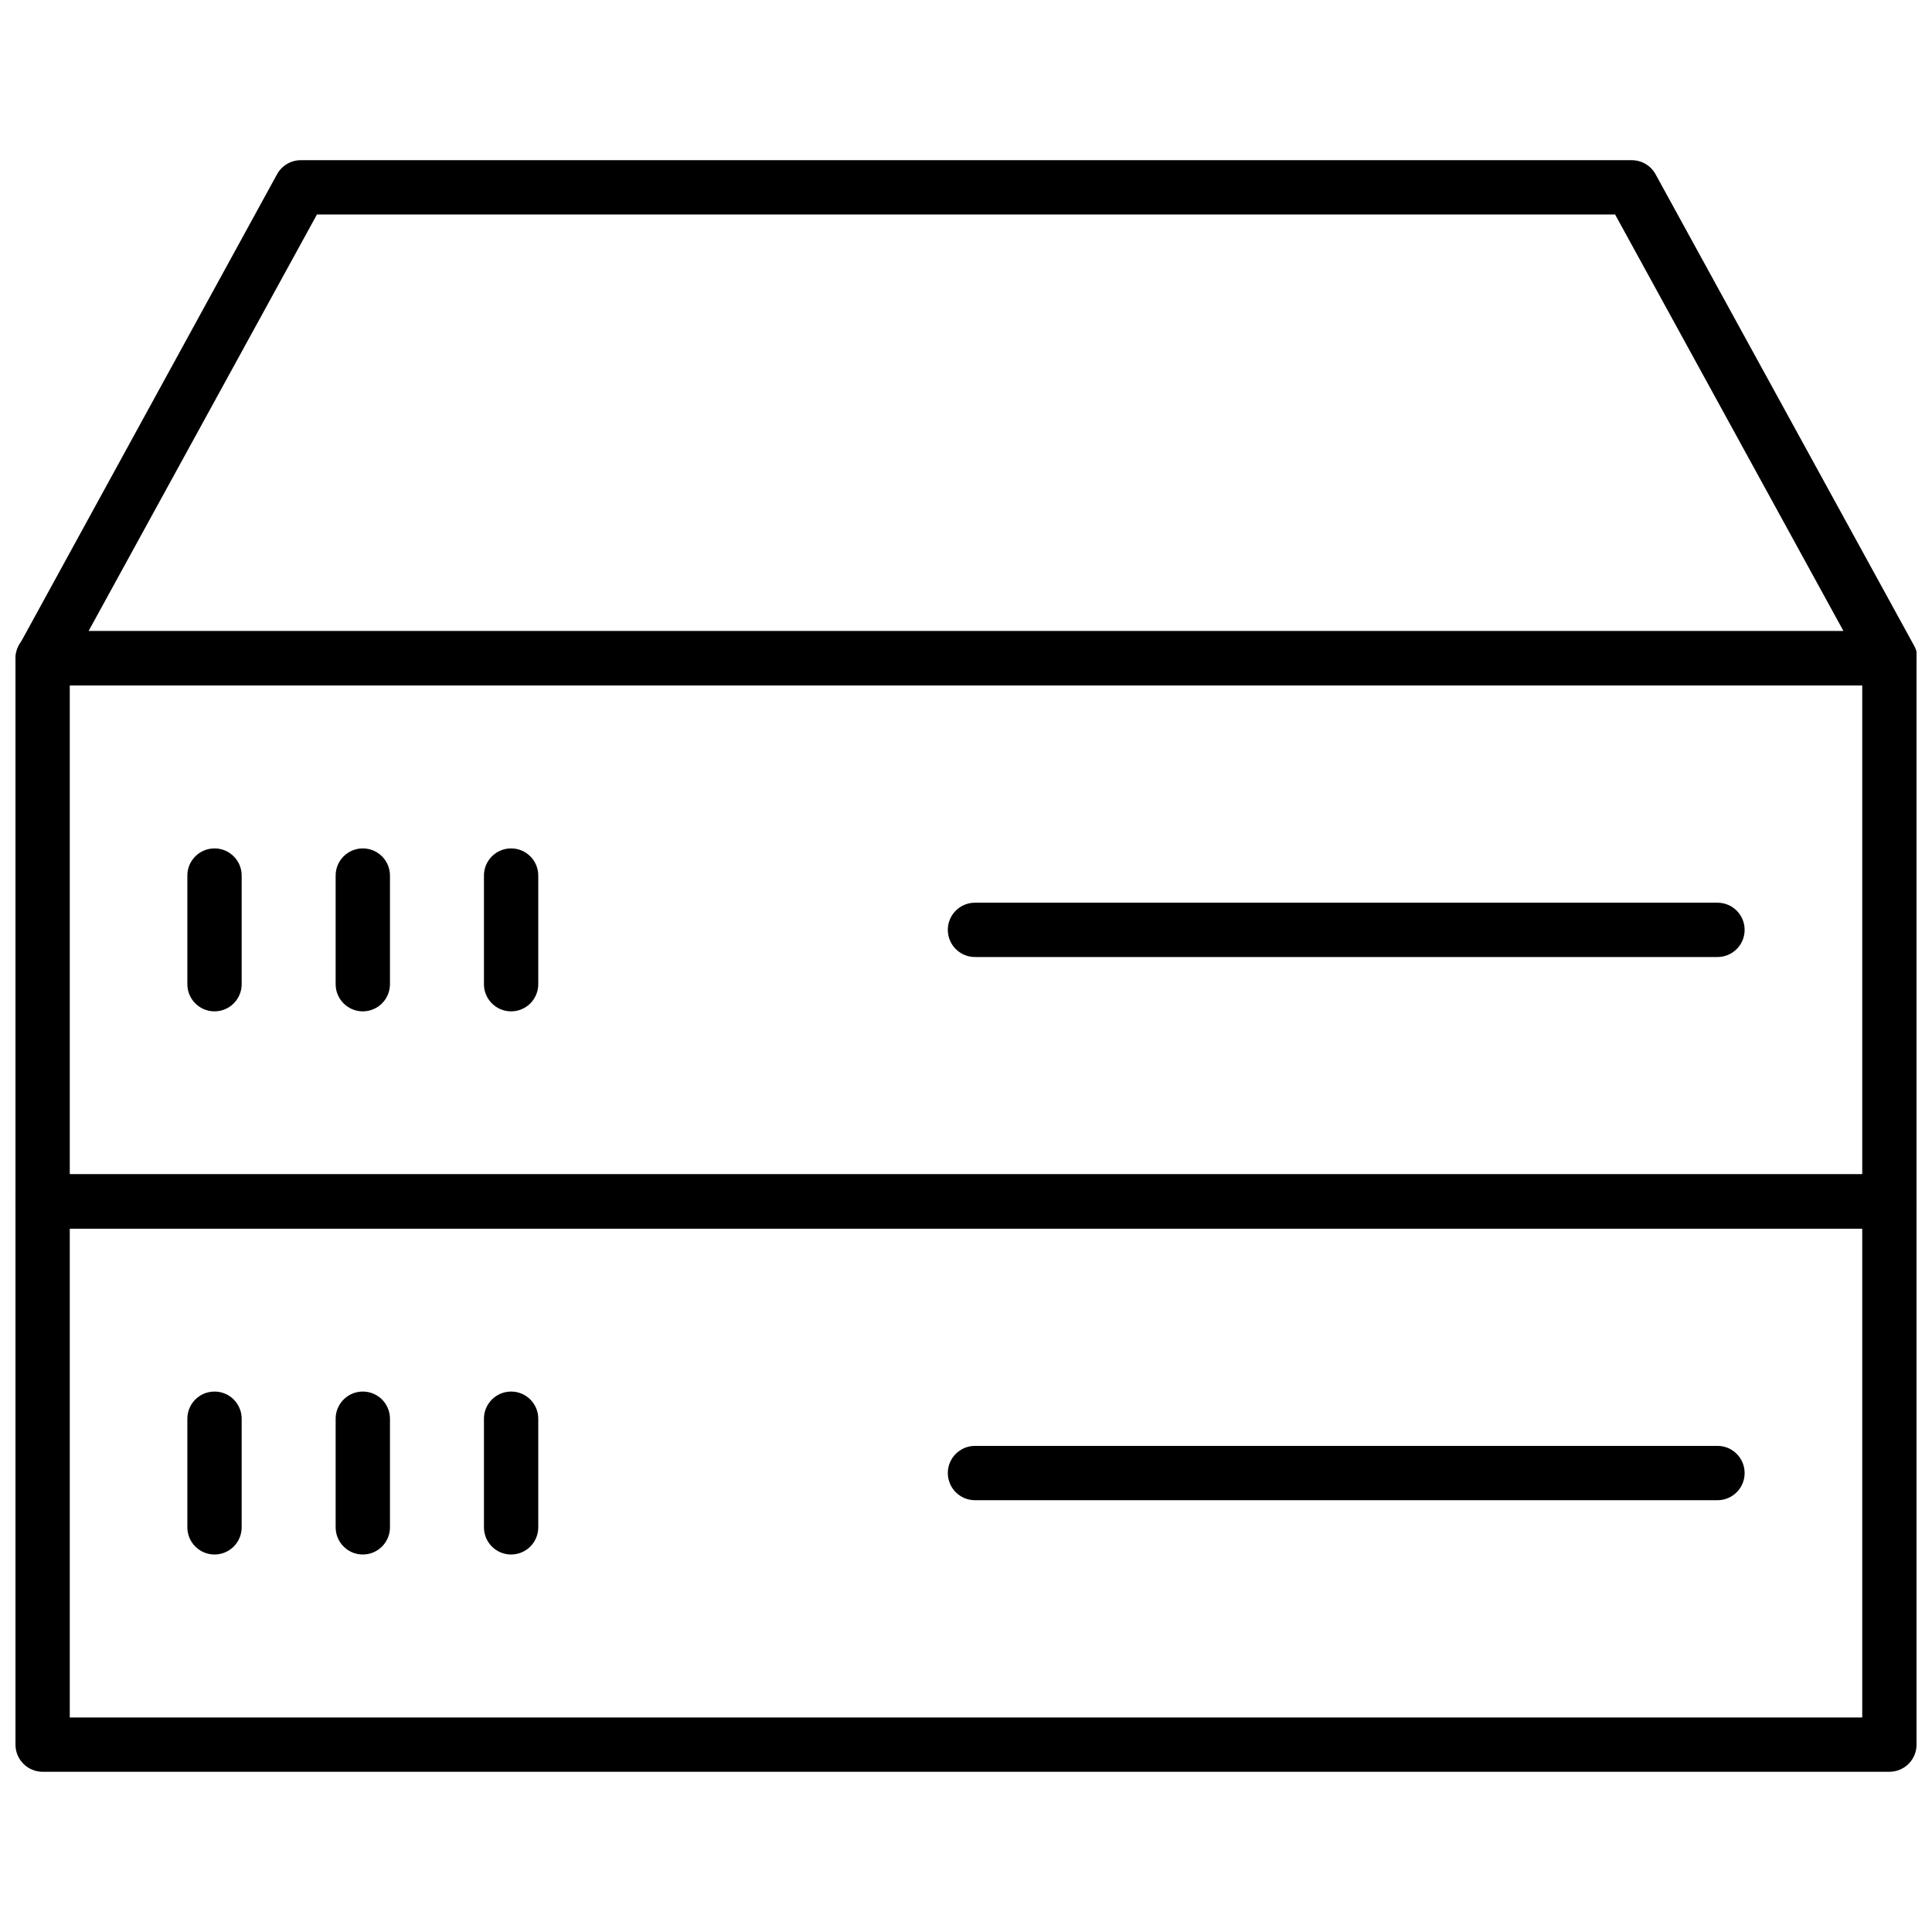
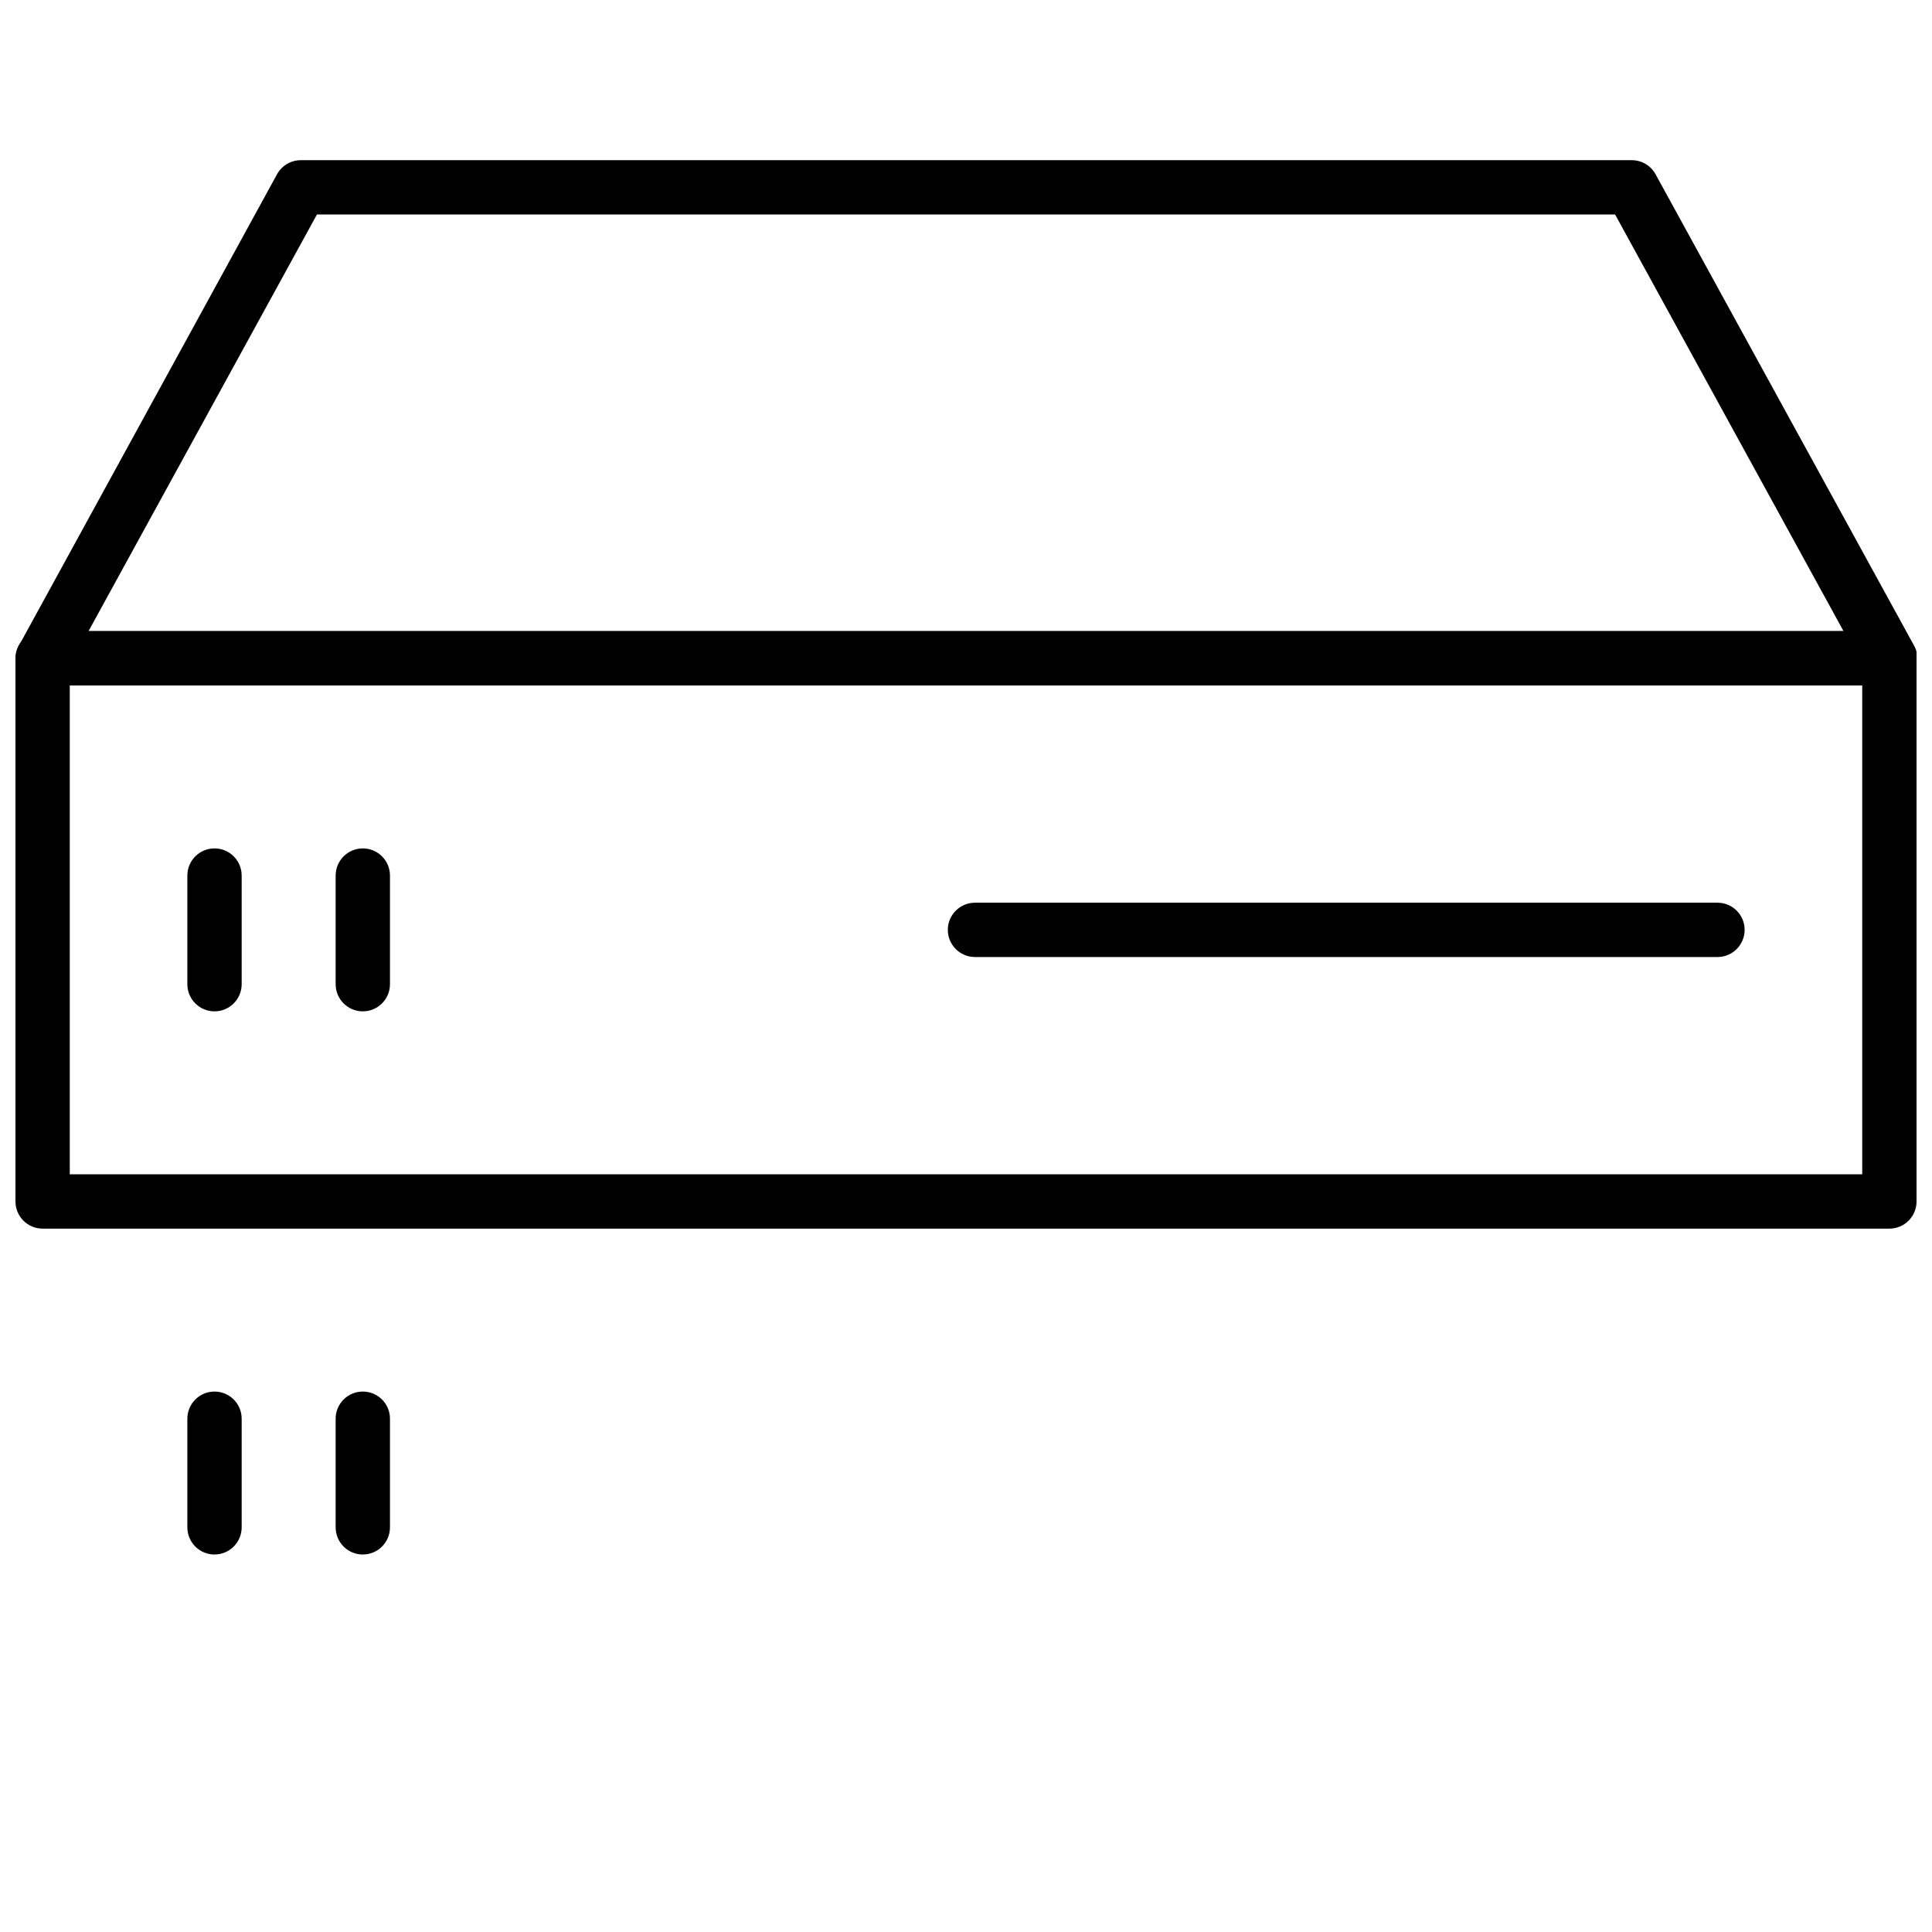
<svg xmlns="http://www.w3.org/2000/svg" width="800px" height="800px" version="1.1" viewBox="144 144 512 512">
  <defs>
    <clipPath id="c">
      <path d="m148.09 311h503.81v159h-503.81z" />
    </clipPath>
    <clipPath id="b">
      <path d="m148.09 186h503.81v140h-503.81z" />
    </clipPath>
    <clipPath id="a">
      <path d="m148.09 455h503.81v159h-503.81z" />
    </clipPath>
  </defs>
  <g clip-path="url(#c)">
    <path d="m644.71 469.6h-489.41c-3.977 0-7.199-3.223-7.199-7.199v-143.95c0-3.977 3.223-7.195 7.199-7.195h489.41c1.906 0 3.738 0.758 5.09 2.106 1.348 1.352 2.106 3.18 2.106 5.09v143.95c0 1.91-0.758 3.738-2.106 5.09-1.352 1.352-3.184 2.109-5.09 2.109zm-482.22-14.395h475.02v-129.55h-475.02z" />
  </g>
  <g clip-path="url(#b)">
    <path d="m644.71 325.65h-489.41c-2.543-0.004-4.894-1.344-6.191-3.527-1.285-2.227-1.285-4.973 0-7.199l68.301-124.73c1.266-2.316 3.699-3.75 6.336-3.742h352.67-0.004c2.641-0.008 5.07 1.426 6.336 3.742l68.445 124.8c1.285 2.227 1.285 4.969 0 7.195-1.367 2.25-3.848 3.574-6.477 3.457zm-477.25-14.395h465.09l-60.531-110.41h-344.03z" />
  </g>
  <path d="m200.85 412.02c-3.977 0-7.199-3.223-7.199-7.199v-28.789c0-3.977 3.223-7.195 7.199-7.195 3.973 0 7.195 3.219 7.195 7.195v28.789c0 1.91-0.758 3.738-2.109 5.09-1.348 1.348-3.18 2.109-5.086 2.109z" />
  <path d="m240.15 412.02c-3.977 0-7.199-3.223-7.199-7.199v-28.789c0-3.977 3.223-7.195 7.199-7.195 3.973 0 7.195 3.219 7.195 7.195v28.789c0 1.91-0.758 3.738-2.109 5.09-1.348 1.348-3.18 2.109-5.086 2.109z" />
-   <path d="m279.45 412.02c-3.977 0-7.199-3.223-7.199-7.199v-28.789c0-3.977 3.223-7.195 7.199-7.195 3.973 0 7.195 3.219 7.195 7.195v28.789c0 1.91-0.758 3.738-2.106 5.09-1.352 1.348-3.184 2.109-5.09 2.109z" />
  <path d="m599.15 397.62h-196.77c-3.977 0-7.199-3.223-7.199-7.199 0-3.973 3.223-7.195 7.199-7.195h196.77c3.973 0 7.195 3.223 7.195 7.195 0 3.977-3.223 7.199-7.195 7.199z" />
  <g clip-path="url(#a)">
-     <path d="m644.71 613.54h-489.41c-3.977 0-7.199-3.223-7.199-7.199v-143.95c0-3.973 3.223-7.195 7.199-7.195h489.41c1.906 0 3.738 0.758 5.09 2.106 1.348 1.352 2.106 3.18 2.106 5.09v143.95c0 1.91-0.758 3.742-2.106 5.09-1.352 1.352-3.184 2.109-5.09 2.109zm-482.22-14.395h475.02v-129.55h-475.02z" />
-   </g>
+     </g>
  <path d="m200.85 555.96c-3.977 0-7.199-3.223-7.199-7.199v-28.789c0-3.973 3.223-7.195 7.199-7.195 3.973 0 7.195 3.223 7.195 7.195v28.789c0 1.91-0.758 3.738-2.109 5.09-1.348 1.352-3.18 2.109-5.086 2.109z" />
  <path d="m240.15 555.96c-3.977 0-7.199-3.223-7.199-7.199v-28.789c0-3.973 3.223-7.195 7.199-7.195 3.973 0 7.195 3.223 7.195 7.195v28.789c0 1.91-0.758 3.738-2.109 5.09-1.348 1.352-3.18 2.109-5.086 2.109z" />
-   <path d="m279.45 555.96c-3.977 0-7.199-3.223-7.199-7.199v-28.789c0-3.973 3.223-7.195 7.199-7.195 3.973 0 7.195 3.223 7.195 7.195v28.789c0 1.91-0.758 3.738-2.106 5.09-1.352 1.352-3.184 2.109-5.09 2.109z" />
-   <path d="m599.15 541.57h-196.77c-3.977 0-7.199-3.223-7.199-7.199 0-3.973 3.223-7.195 7.199-7.195h196.77c3.973 0 7.195 3.223 7.195 7.195 0 3.977-3.223 7.199-7.195 7.199z" />
</svg>